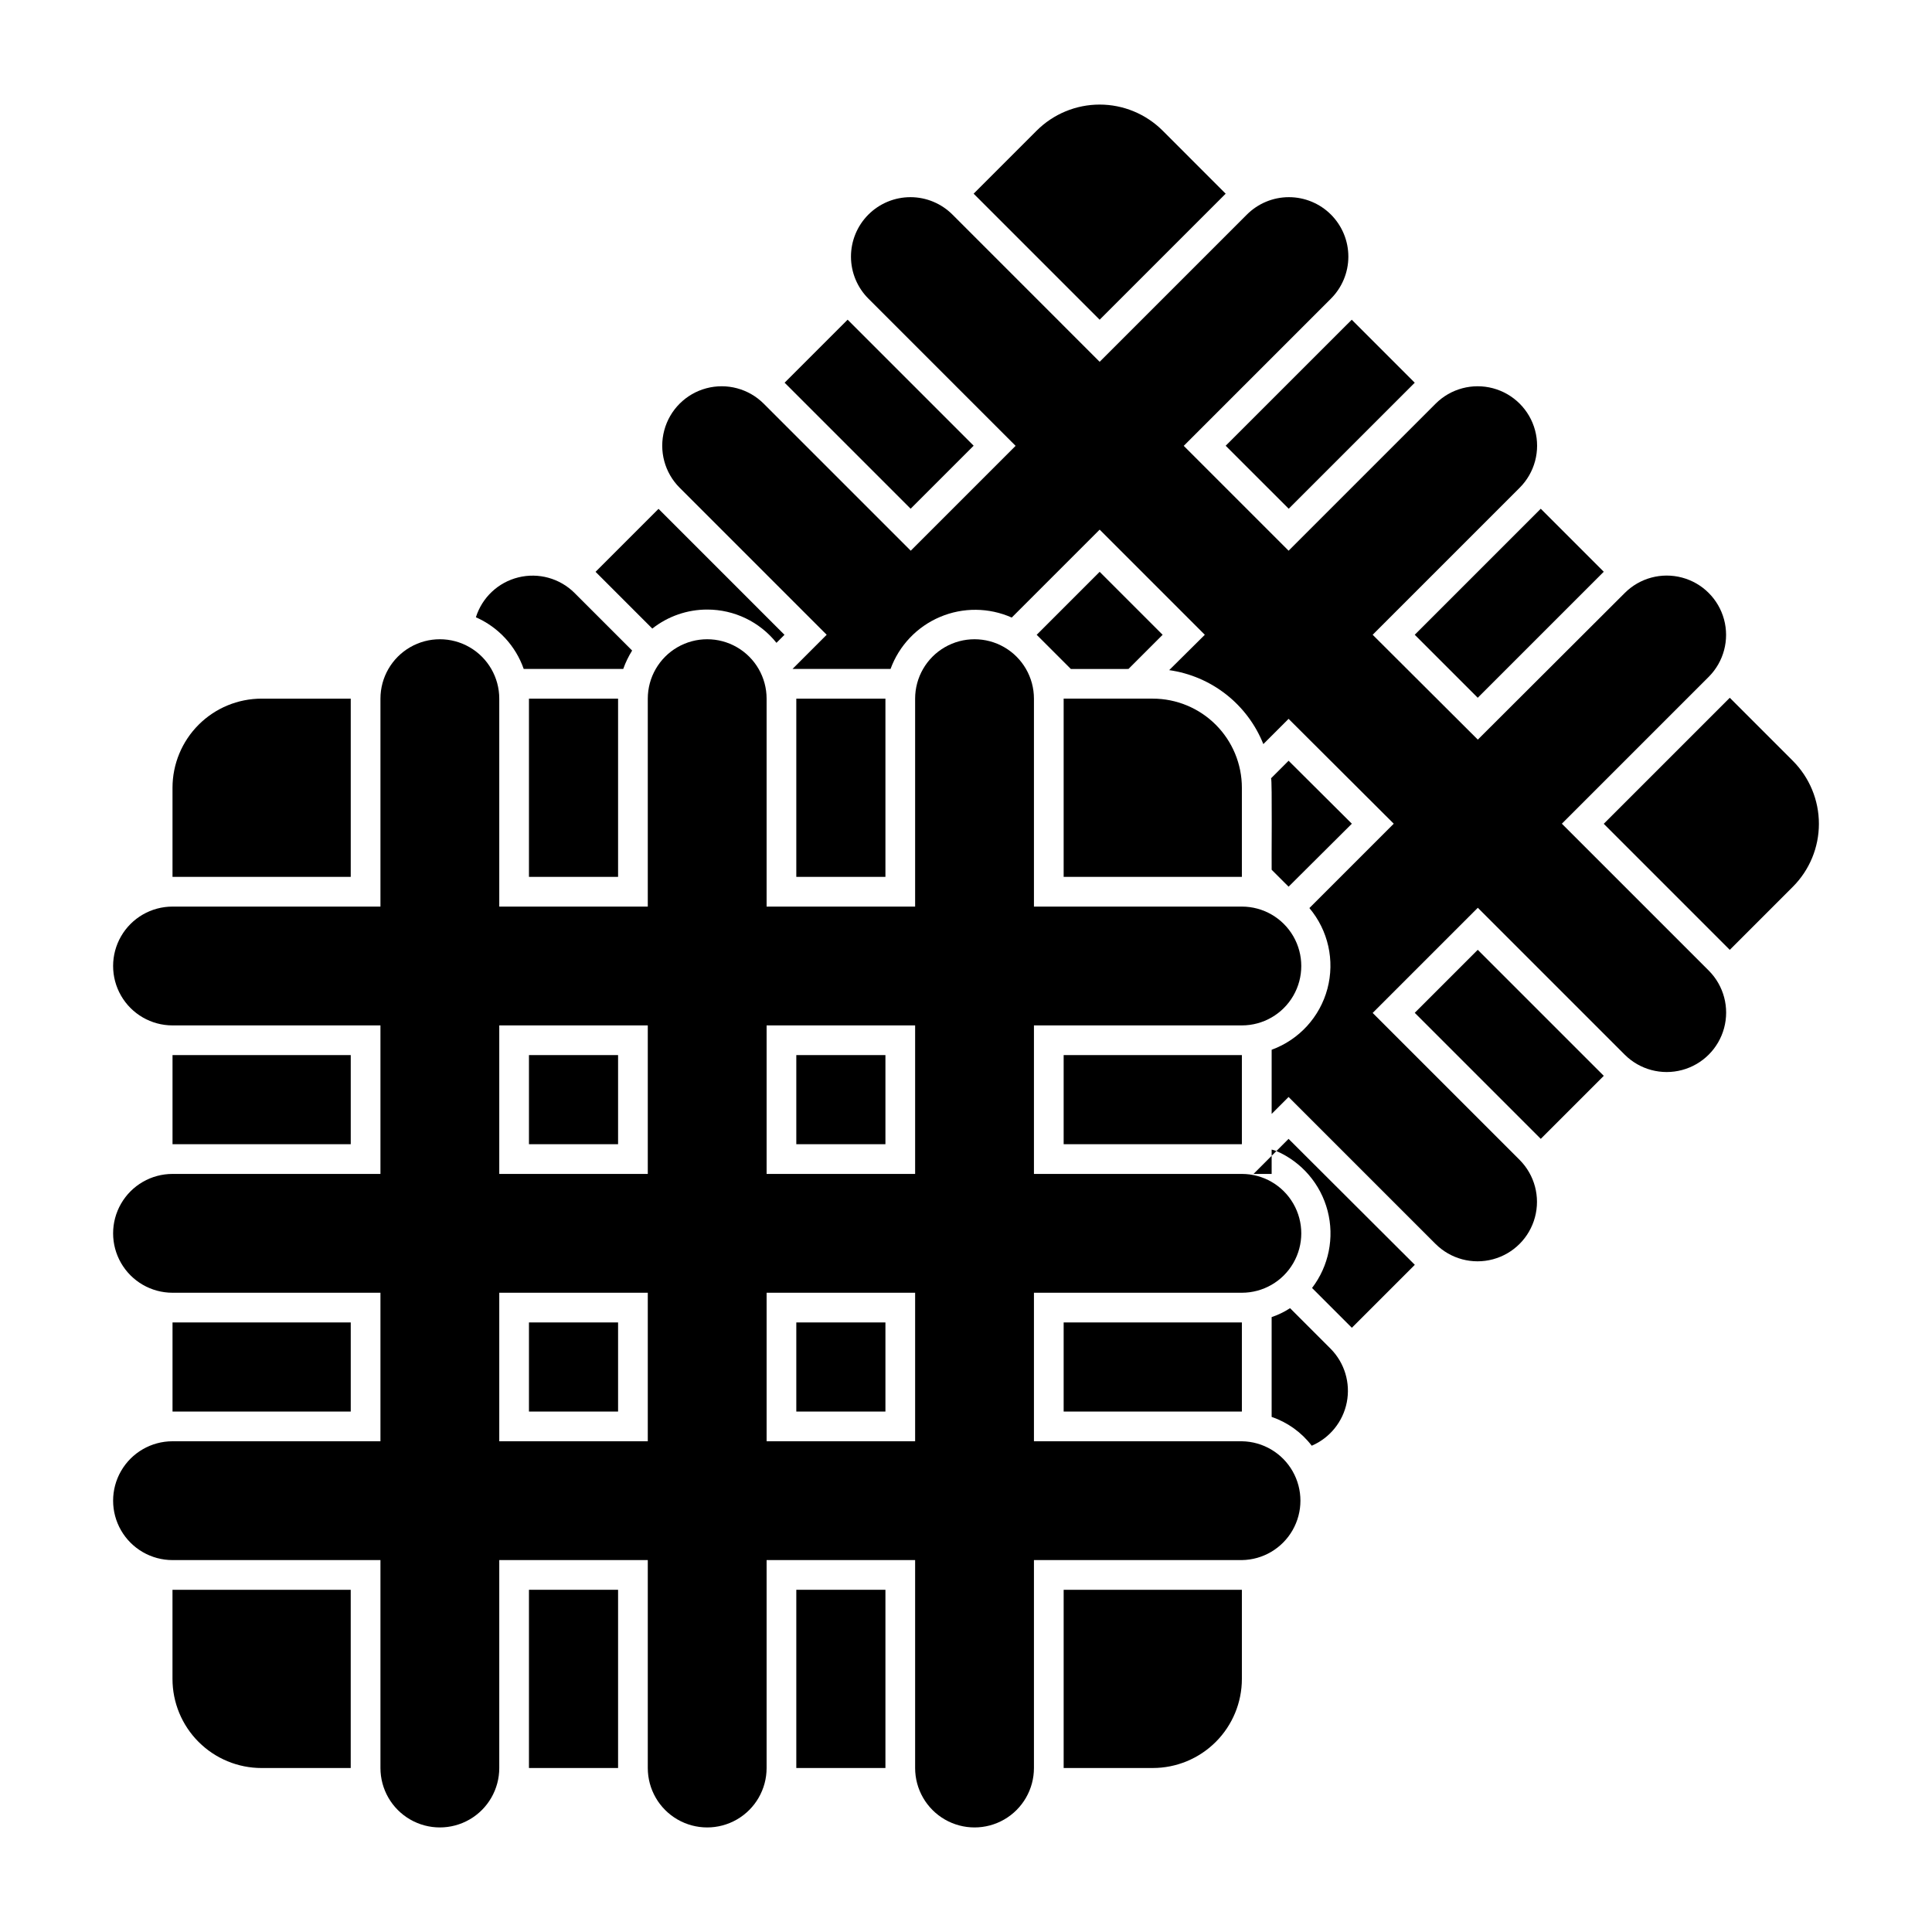
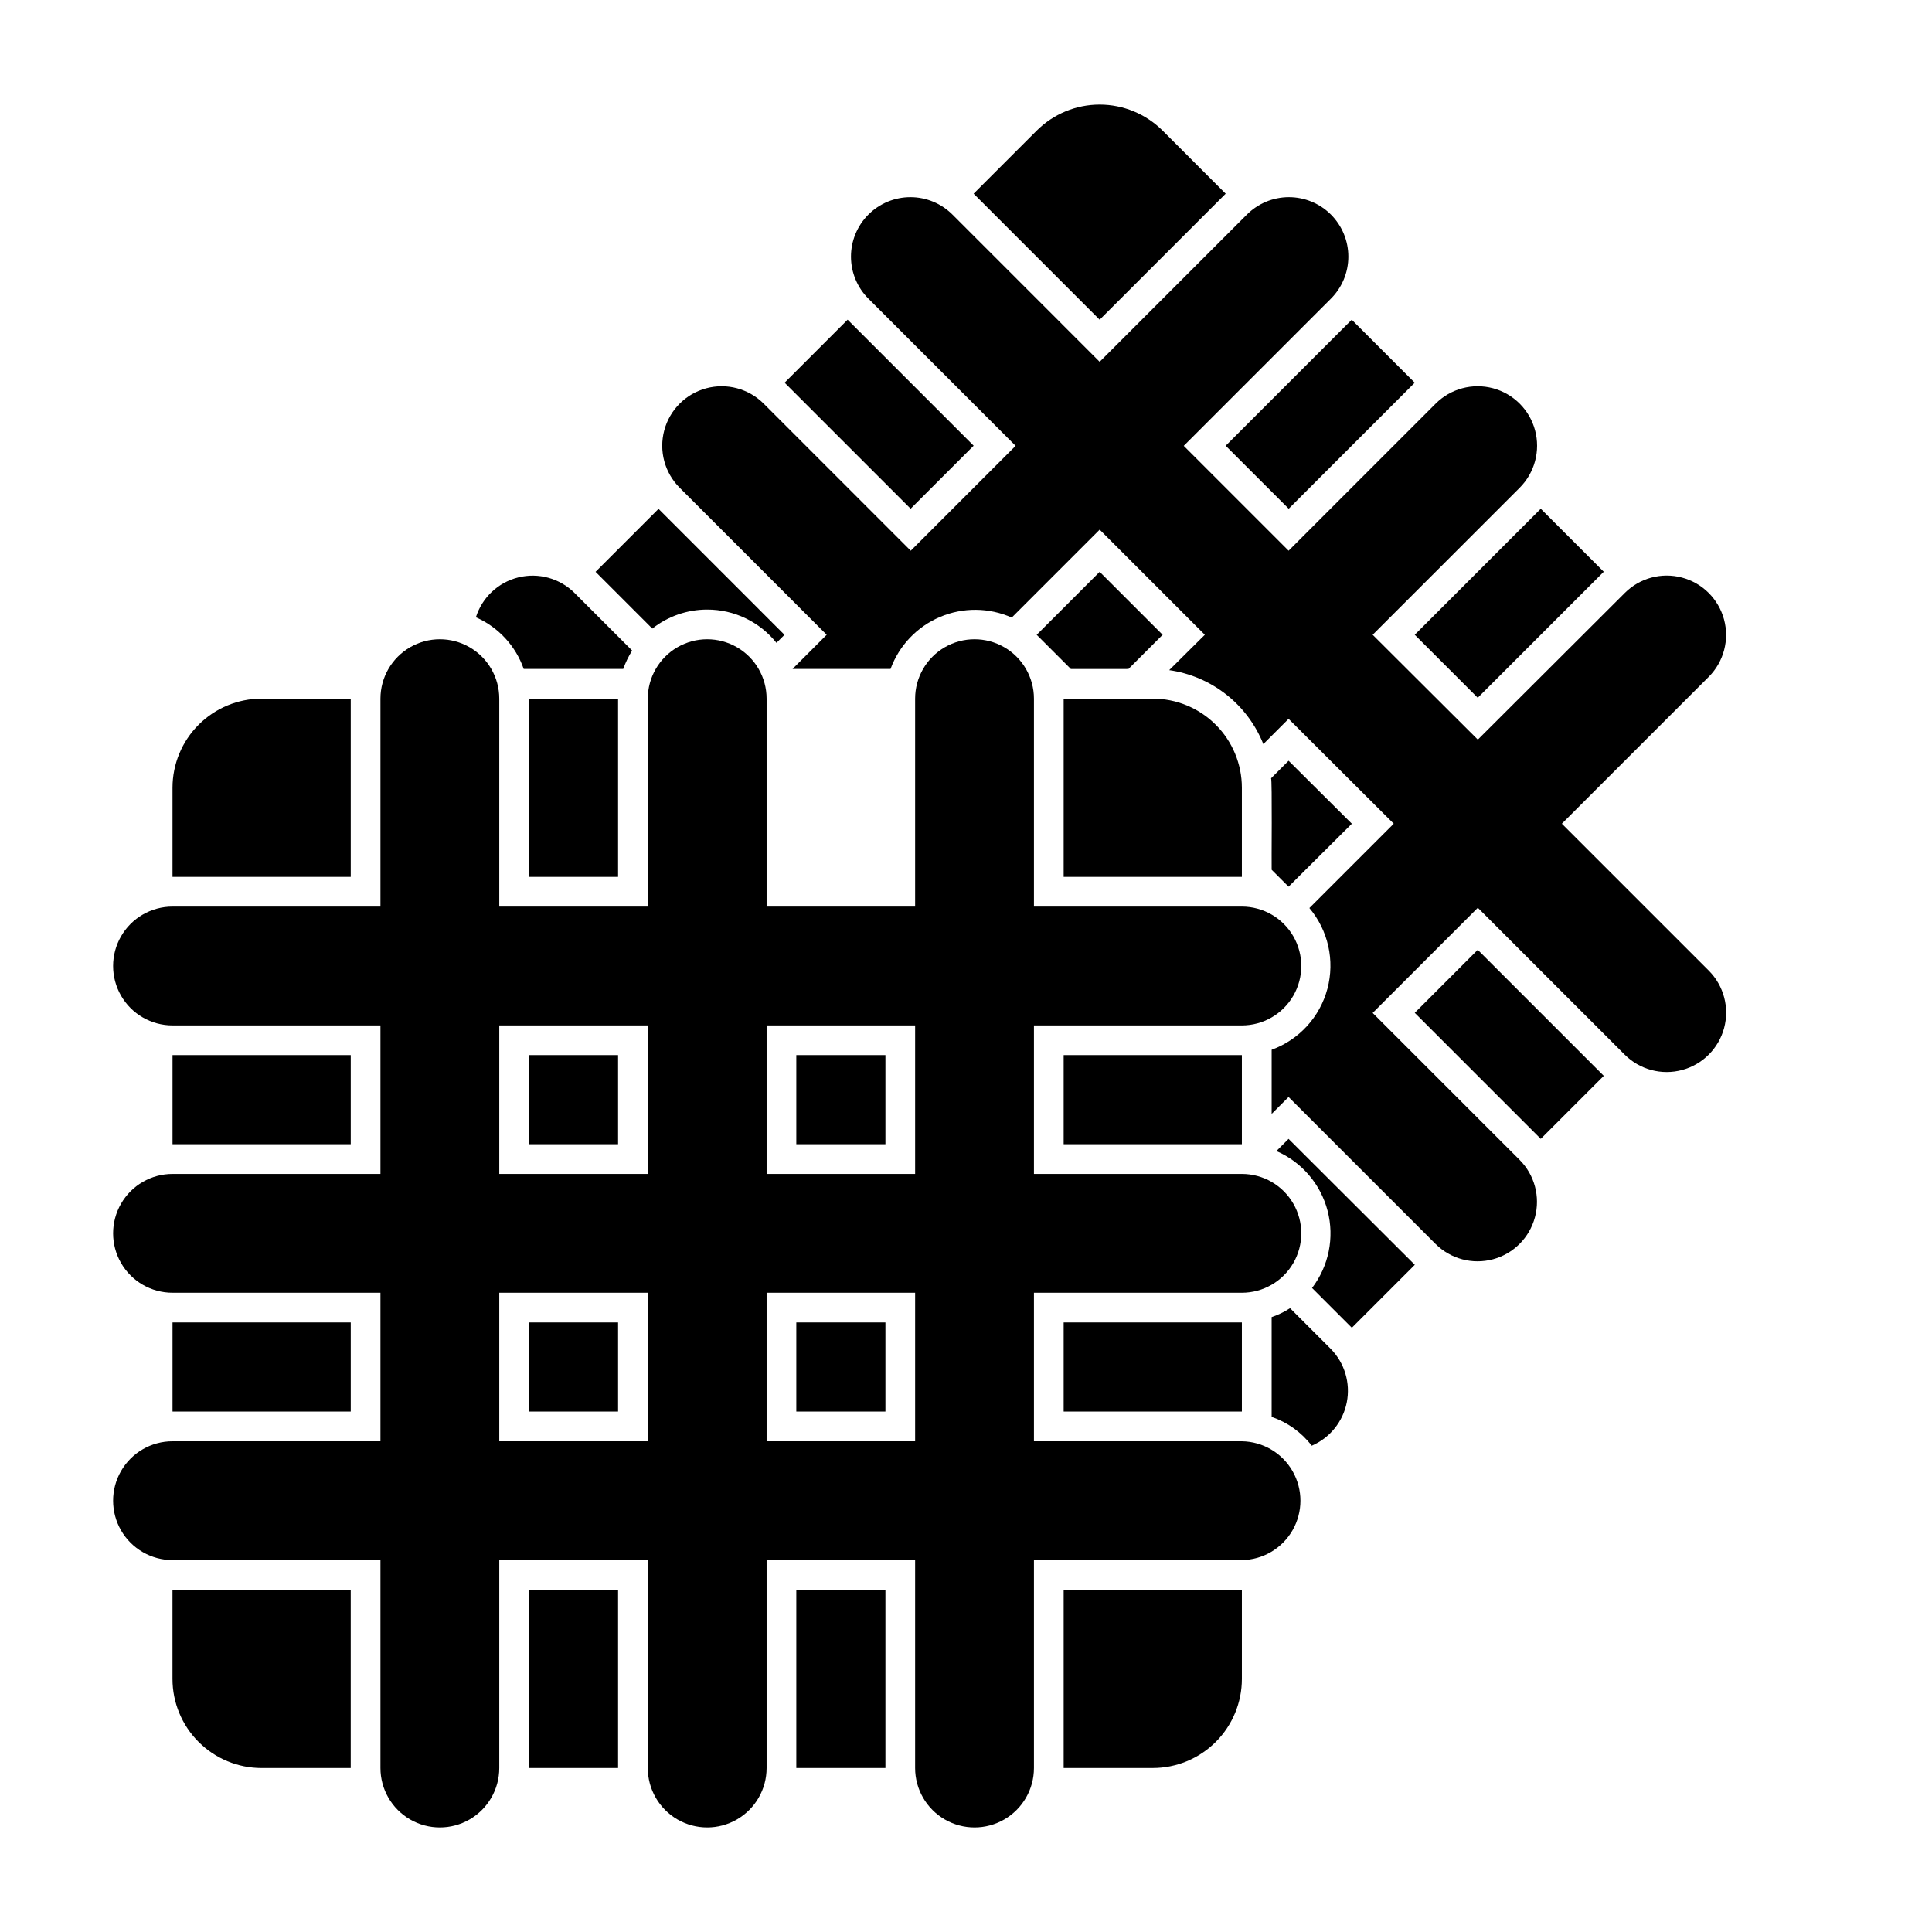
<svg xmlns="http://www.w3.org/2000/svg" fill="#000000" width="800px" height="800px" version="1.1" viewBox="144 144 512 512">
  <g>
    <path d="m435.42 228.73 33.398-33.398-16.699-16.703c-4.43-4.426-10.434-6.914-16.699-6.914-6.262 0-12.27 2.488-16.699 6.914l-16.699 16.699z" />
    <path d="m518.92 312.22 33.398-33.398 16.695 16.695-33.398 33.398z" />
    <path d="m418.73 312.23c0.363 0.367 8.719 8.719 9.055 9.055l15.27-0.004 9.055-9.055-16.691-16.688z" />
    <path d="m518.92 412.41 16.699-16.699 33.398 33.398-16.699 16.699z" />
    <path d="m482.26 449.04c6.719 2.91 11.723 8.754 13.57 15.84 1.844 7.09 0.324 14.629-4.125 20.449l10.547 10.547 16.688-16.688-33.457-33.379z" />
    <path d="m485.49 378.98 16.766-16.688-16.766-16.688-4.644 4.644c0.328 0.371 0.09 23.027 0.156 24.246z" />
    <path d="m485.52 278.82 33.402-33.395-16.695-16.695-33.41 33.395z" />
    <path d="m351.93 245.42 16.699-16.699 33.398 33.398-16.699 16.699z" />
-     <path d="m602.41 328.92-33.398 33.395 33.395 33.406 16.699-16.703h0.004c4.43-4.43 6.918-10.434 6.918-16.699 0-6.262-2.488-12.27-6.918-16.699z" />
    <path d="m331.43 305.54c7.137-0.004 13.887 3.238 18.34 8.816l2.125-2.125-33.379-33.379-16.688 16.688 15.039 15.039c4.148-3.269 9.277-5.047 14.562-5.039z" />
    <path d="m485.88 490.68c-1.52 0.992-3.16 1.785-4.883 2.363v26.449c4.219 1.441 7.918 4.098 10.629 7.637 4.805-2.066 8.281-6.371 9.289-11.504 1.008-5.133-0.582-10.43-4.25-14.16z" />
    <path d="m282.79 321.28h26.371c0.609-1.707 1.402-3.34 2.359-4.879l-15.273-15.273h0.004c-3.902-3.875-9.543-5.438-14.883-4.117-5.34 1.316-9.605 5.324-11.254 10.574 5.941 2.609 10.535 7.57 12.676 13.695z" />
    <path d="m557.91 362.29 38.969-38.969c3.941-3.984 5.469-9.766 4.004-15.176-1.469-5.41-5.703-9.633-11.121-11.078-5.414-1.449-11.191 0.098-15.16 4.055l-38.965 38.887-27.867-27.789 38.965-38.965c3.977-3.977 5.531-9.777 4.074-15.215-1.453-5.438-5.703-9.684-11.137-11.141-5.438-1.453-11.238 0.098-15.215 4.078l-38.965 38.965-27.789-27.789 38.965-38.965c2.973-2.949 4.652-6.961 4.66-11.152 0.008-4.188-1.652-8.207-4.613-11.172-2.965-2.961-6.984-4.621-11.172-4.613-4.191 0.008-8.203 1.688-11.152 4.66l-38.969 38.969-38.965-38.969c-2.949-2.973-6.965-4.652-11.152-4.66-4.191-0.008-8.211 1.652-11.172 4.613-2.965 2.965-4.625 6.984-4.617 11.172 0.012 4.191 1.688 8.203 4.664 11.152l38.965 38.965-27.789 27.789-38.965-38.965c-3.981-3.981-9.781-5.531-15.215-4.078-5.438 1.457-9.684 5.703-11.141 11.141-1.457 5.438 0.098 11.238 4.078 15.215l38.965 38.965-9.051 9.055h25.977c2.273-6.207 7.016-11.195 13.105-13.777 6.086-2.582 12.969-2.523 19.012 0.16l23.301-23.301 27.867 27.867-9.445 9.367c5.516 0.785 10.727 3.008 15.109 6.449 4.379 3.441 7.777 7.981 9.844 13.152l6.691-6.691 27.867 27.789-22.355 22.355c4.988 5.918 6.773 13.898 4.781 21.379-1.992 7.481-7.508 13.516-14.781 16.172v17.004l4.488-4.488 38.965 38.965h0.004c3.981 3.961 9.773 5.504 15.199 4.043 5.422-1.457 9.66-5.695 11.117-11.121 1.461-5.426-0.078-11.215-4.039-15.199l-38.965-38.965 27.867-27.867 38.965 38.965c3.984 3.953 9.77 5.484 15.188 4.023 5.422-1.457 9.652-5.691 11.113-11.109 1.461-5.418-0.074-11.207-4.023-15.191z" />
    <path d="m284.18 423.61h23.617v23.617h-23.617z" />
    <path d="m355.03 423.61h23.617v23.617h-23.617z" />
    <path d="m355.03 494.46h23.617v23.617h-23.617z" />
    <path d="m284.18 329.15h23.617v47.23h-23.617z" />
    <path d="m425.88 423.61h47.23v23.617h-47.23z" />
    <path d="m425.88 494.46h47.23v23.617h-47.23z" />
-     <path d="m355.03 329.15h23.617v47.23h-23.617z" />
    <path d="m425.88 376.38h47.23v-23.617c0-6.262-2.488-12.27-6.918-16.699-4.43-4.43-10.438-6.918-16.699-6.918h-23.613z" />
    <path d="m236.95 423.61h-47.23v23.617h47.23z" />
    <path d="m284.18 494.46h23.617v23.617h-23.617z" />
    <path d="m284.18 565.31h23.617v47.23h-23.617z" />
    <path d="m425.88 612.54h23.613c6.262 0 12.27-2.488 16.699-6.918 4.43-4.426 6.918-10.434 6.918-16.699v-23.613h-47.23z" />
    <path d="m355.03 565.31h23.617v47.23h-23.617z" />
    <path d="m189.71 565.31v23.617c0 6.266 2.488 12.273 6.918 16.699 4.43 4.43 10.434 6.918 16.699 6.918h23.617v-47.23z" />
    <path d="m236.95 376.38v-47.234h-23.617c-6.266 0-12.27 2.488-16.699 6.918-4.43 4.43-6.918 10.438-6.918 16.699v23.617z" />
    <path d="m236.95 494.46h-47.23v23.617h47.23z" />
-     <path d="m481 450.3 1.258-1.258h0.004c-0.414-0.156-0.832-0.289-1.262-0.395z" />
-     <path d="m481 455.1v-4.801l-4.801 4.801z" />
    <path d="m473.11 525.95h-55.105v-39.359h55.105c5.625 0 10.82-3 13.633-7.871s2.812-10.871 0-15.742c-2.812-4.875-8.008-7.875-13.633-7.875h-55.105v-39.359h55.105c5.625 0 10.82-3 13.633-7.871s2.812-10.875 0-15.746-8.008-7.871-13.633-7.871h-55.105v-55.105c0-5.621-3-10.82-7.871-13.633s-10.875-2.812-15.746 0c-4.871 2.812-7.871 8.012-7.871 13.633v55.105h-39.359v-55.105c0-5.621-3-10.82-7.871-13.633s-10.875-2.812-15.746 0-7.871 8.012-7.871 13.633v55.105h-39.359v-55.105c0-5.621-3-10.82-7.871-13.633s-10.875-2.812-15.746 0-7.871 8.012-7.871 13.633v55.105h-55.105c-5.625 0-10.82 3-13.633 7.871s-2.812 10.875 0 15.746 8.008 7.871 13.633 7.871h55.105v39.359h-55.105c-5.625 0-10.82 3-13.633 7.875-2.812 4.871-2.812 10.871 0 15.742s8.008 7.871 13.633 7.871h55.105v39.359h-55.105c-5.625 0-10.82 3.004-13.633 7.875-2.812 4.871-2.812 10.871 0 15.742s8.008 7.871 13.633 7.871h55.105v55.105c0 5.625 3 10.824 7.871 13.637s10.875 2.812 15.746 0 7.871-8.012 7.871-13.637v-55.105h39.359v55.105c0 5.625 3 10.824 7.871 13.637s10.875 2.812 15.746 0 7.871-8.012 7.871-13.637v-55.105h39.359v55.105c0 5.625 3 10.824 7.871 13.637 4.871 2.812 10.875 2.812 15.746 0s7.871-8.012 7.871-13.637v-55.105h55.105c5.57-0.078 10.684-3.098 13.445-7.938 2.762-4.836 2.762-10.773 0-15.613-2.762-4.836-7.875-7.856-13.445-7.938zm-157.44 0h-39.359v-39.359h39.359zm0-70.848h-39.359v-39.359h39.359zm70.848 70.848h-39.359v-39.359h39.359zm0-70.848h-39.359v-39.359h39.359z" />
  </g>
</svg>